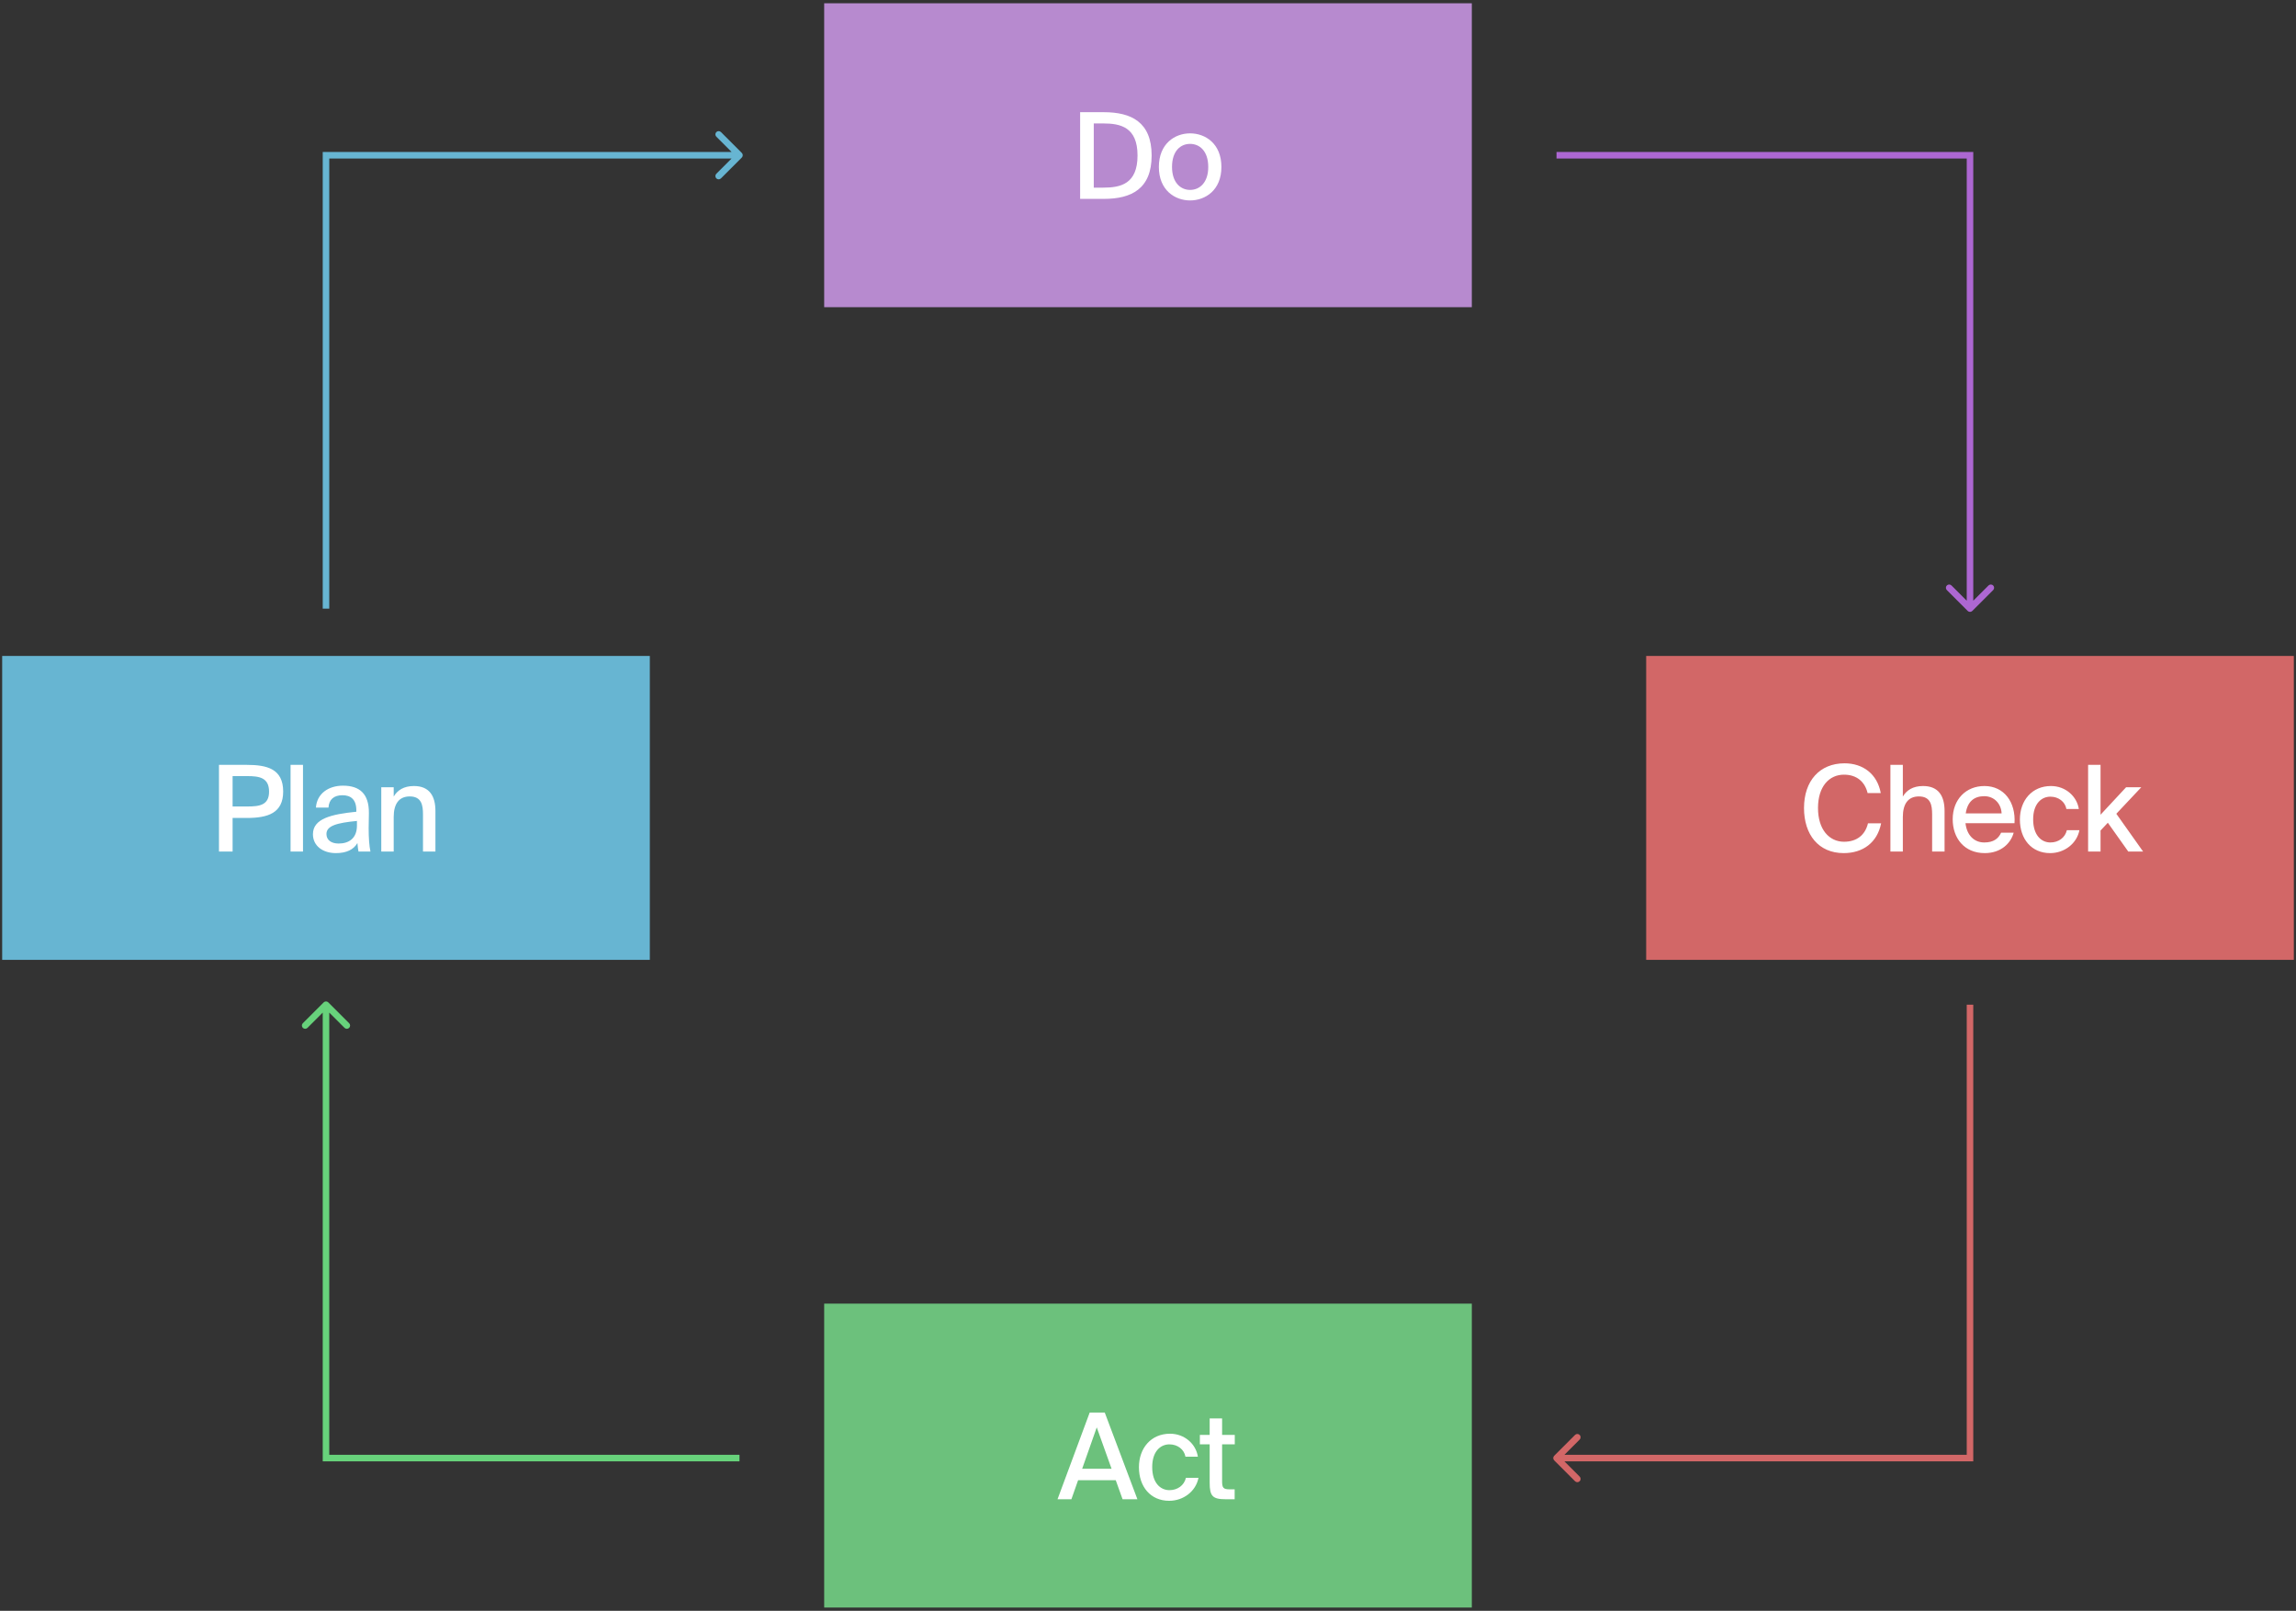
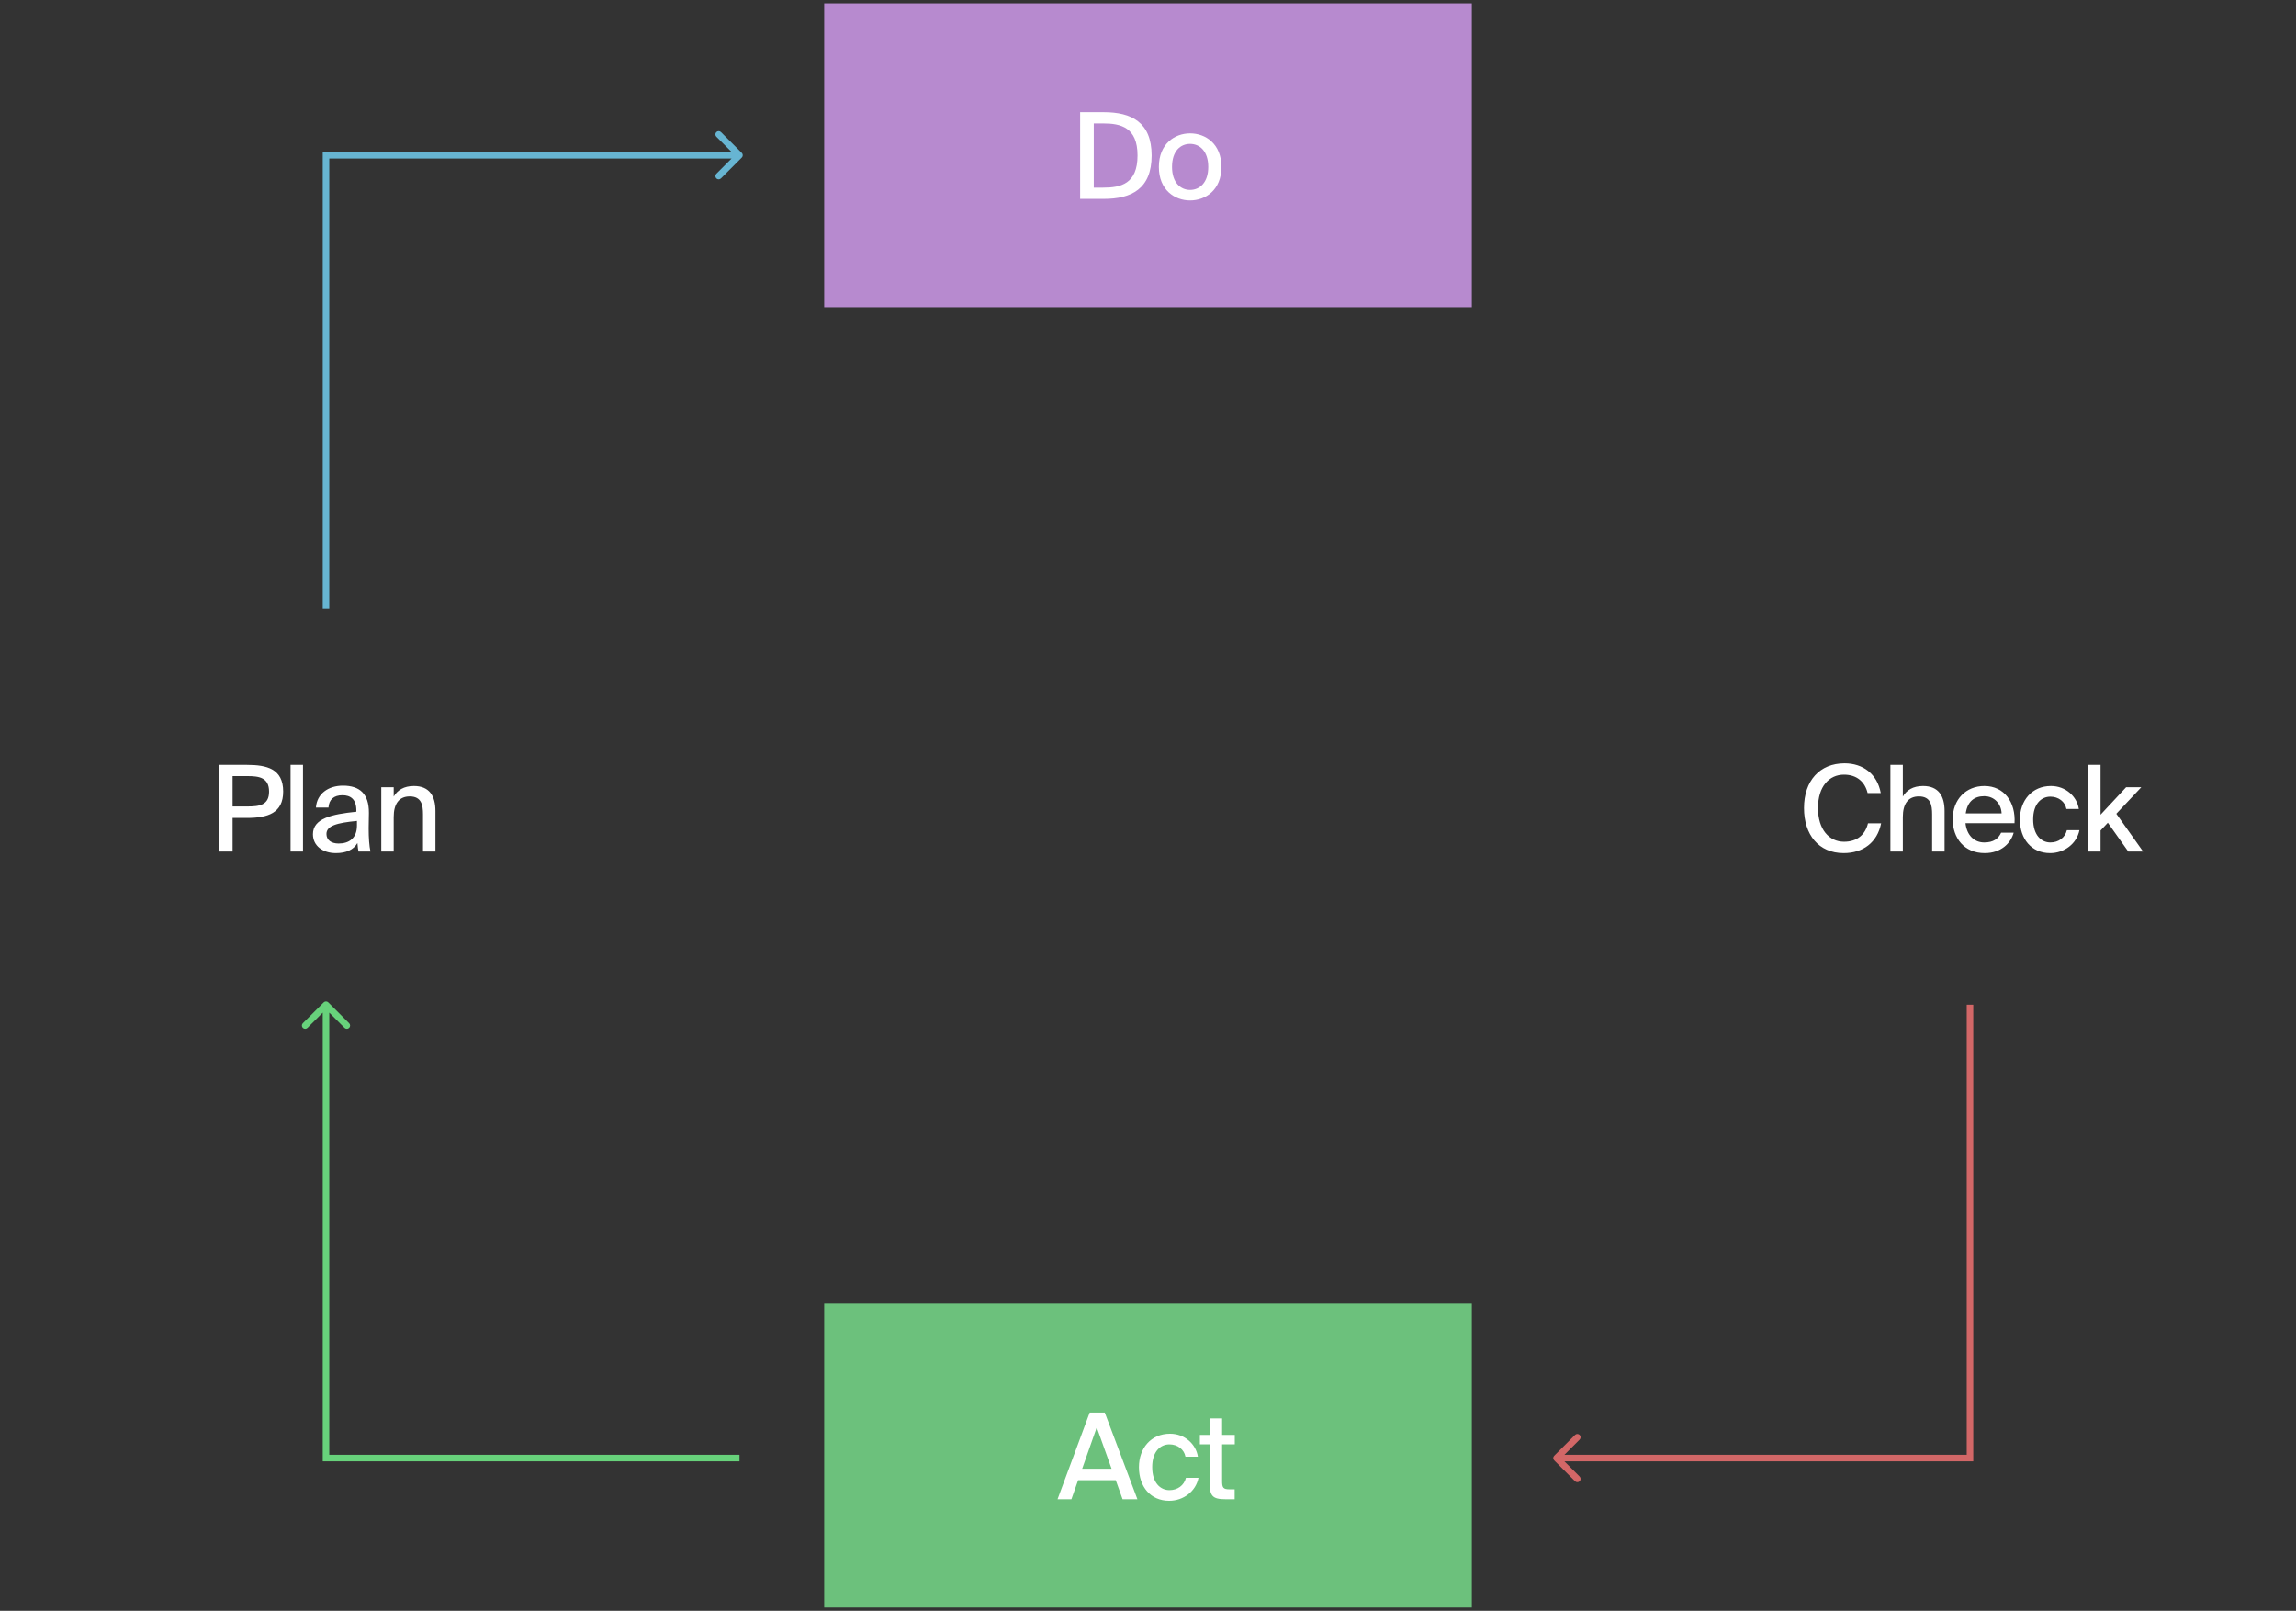
<svg xmlns="http://www.w3.org/2000/svg" width="526" height="369" viewBox="0 0 526 369" fill="none">
  <rect x="0" y="0" width="526" height="369" fill="#333333" stroke="none" />
-   <rect width="148.37" height="69.62" transform="translate(0.5 150.261)" fill="#67B5D2" />
  <path d="M50.165 175.212H56.547C61.149 175.212 64.874 176.116 64.874 181.32C64.874 186.278 61.341 187.374 56.547 187.374H53.288V195.071H50.165V175.212ZM56.657 177.787H53.288V184.744H56.739C59.478 184.744 61.642 184.415 61.642 181.348C61.642 178.115 59.368 177.787 56.657 177.787ZM69.415 175.212V195.071H66.567V175.212H69.415ZM81.773 189.127V188.058C77.198 188.497 74.788 189.154 74.788 191.044C74.788 192.386 75.829 193.235 77.582 193.235C79.91 193.235 81.773 192.058 81.773 189.127ZM76.952 195.427C73.966 195.427 71.693 193.783 71.693 191.099C71.693 187.511 75.938 186.524 81.636 185.949V185.648C81.636 183.046 80.266 182.169 78.458 182.169C76.486 182.169 75.363 183.155 75.254 184.991H72.377C72.597 181.841 75.199 179.978 78.568 179.978C82.375 179.978 84.539 181.813 84.512 186.223C84.512 186.579 84.457 189.127 84.457 189.757C84.457 191.975 84.594 193.756 84.868 195.071H82.129C82.019 194.495 81.964 194.084 81.882 193.126C81.006 194.632 79.362 195.427 76.952 195.427ZM90.194 180.334V182.471C91.043 181.019 92.522 180.06 94.823 180.06C98.384 180.06 99.754 182.361 99.754 185.785V195.071H96.905V186.552C96.905 184.443 96.576 182.443 93.865 182.443C91.372 182.443 90.194 184.196 90.194 187.154V195.071H87.346V180.334H90.194Z" fill="white" />
  <rect width="148.37" height="69.62" transform="translate(188.816 0.75)" fill="#B78ACF" />
  <path d="M260.601 35.617C260.601 29.125 256.711 28.276 252.74 28.276H250.576V42.985H252.74C256.711 42.985 260.601 42.163 260.601 35.617ZM247.453 25.701H252.877C259.177 25.701 263.833 27.975 263.833 35.617C263.833 43.286 259.177 45.56 252.877 45.56H247.453V25.701ZM268.503 38.246C268.503 41.862 270.503 43.505 272.639 43.505C274.831 43.505 276.803 41.835 276.803 38.246C276.803 34.603 274.831 32.96 272.639 32.96C270.503 32.96 268.503 34.521 268.503 38.246ZM272.639 30.549C276.145 30.549 279.816 32.905 279.816 38.246C279.816 43.56 276.145 45.916 272.639 45.916C269.161 45.916 265.49 43.56 265.49 38.246C265.49 32.905 269.161 30.549 272.639 30.549Z" fill="white" />
-   <rect width="148.37" height="69.62" transform="translate(377.131 150.261)" fill="#D26767" />
  <path d="M427.943 188.606H430.956C430.079 192.989 426.82 195.427 422.382 195.427C416.63 195.427 413.288 191.208 413.288 185.1C413.288 178.882 416.877 174.856 422.574 174.856C426.82 174.856 430.079 177.321 430.873 181.676H427.86C427.23 179.074 425.368 177.458 422.437 177.458C419.068 177.458 416.493 180.142 416.493 185.1C416.493 190.003 419.04 192.824 422.464 192.824C425.423 192.824 427.313 191.236 427.943 188.606ZM435.93 175.212V182.471C436.779 181.019 438.258 180.06 440.559 180.06C444.12 180.06 445.489 182.361 445.489 185.785V195.071H442.64V186.552C442.64 184.443 442.312 182.443 439.6 182.443C437.107 182.443 435.93 184.196 435.93 187.154V195.071H433.081V175.212H435.93ZM454.583 192.989C456.665 192.989 457.815 192.14 458.445 190.743H461.322C460.664 193.181 458.418 195.427 454.693 195.427C449.954 195.427 447.352 191.948 447.352 187.675C447.352 183.101 450.42 180.06 454.611 180.06C459.158 180.06 461.815 183.785 461.513 188.579H450.283C450.584 191.318 452.255 192.989 454.583 192.989ZM454.583 182.388C452.365 182.388 450.748 183.511 450.338 186.333H458.555C458.473 184.169 456.912 182.388 454.583 182.388ZM469.865 180.06C473.234 180.06 475.809 182.443 476.247 185.319H473.399C473.097 183.648 471.591 182.498 469.728 182.498C467.674 182.498 465.784 184.114 465.784 187.702C465.784 191.345 467.674 192.989 469.728 192.989C471.564 192.989 473.097 191.921 473.508 190.168H476.384C475.782 193.263 472.933 195.427 469.674 195.427C465.4 195.427 462.744 192.194 462.744 187.73C462.744 183.374 465.51 180.06 469.865 180.06ZM478.373 175.212H481.222V186.634L487.083 180.334H490.562L484.837 186.415L490.973 195.071H487.576L482.892 188.469L481.222 190.25V195.071H478.373V175.212Z" fill="white" />
  <rect width="148.37" height="69.62" transform="translate(188.816 298.63)" fill="#6CC17C" />
  <path d="M242.274 343.44L249.642 323.582H253.093L260.571 343.44H257.175L255.613 339.085H246.985L245.451 343.44H242.274ZM251.258 326.978L247.917 336.456H254.655L251.258 326.978ZM268.045 328.43C271.414 328.43 273.989 330.813 274.427 333.689H271.579C271.277 332.018 269.771 330.868 267.908 330.868C265.854 330.868 263.964 332.484 263.964 336.072C263.964 339.715 265.854 341.359 267.908 341.359C269.743 341.359 271.277 340.29 271.688 338.537H274.564C273.962 341.632 271.113 343.796 267.853 343.796C263.58 343.796 260.923 340.564 260.923 336.099C260.923 331.744 263.69 328.43 268.045 328.43ZM277.128 328.704V324.924H279.977V328.704H282.88V330.868H279.977V339.277C279.977 340.783 280.223 341.167 281.647 341.167H282.853V343.44H280.771C277.785 343.44 277.128 342.701 277.128 339.66V330.868H274.882V328.704H277.128Z" fill="white" />
  <path d="M74.684 35.56V34.81H73.934V35.56H74.684ZM169.942 36.09C170.235 35.797 170.235 35.322 169.942 35.029L165.169 30.256C164.876 29.964 164.401 29.964 164.109 30.256C163.816 30.549 163.816 31.024 164.109 31.317L168.351 35.56L164.109 39.803C163.816 40.095 163.816 40.57 164.109 40.863C164.401 41.156 164.876 41.156 165.169 40.863L169.942 36.09ZM74.684 139.419H75.434V35.56H74.684H73.934V139.419H74.684ZM74.684 35.56V36.31H169.412V35.56V34.81H74.684V35.56Z" fill="#67B5D2" />
  <path d="M74.153 229.622C74.446 229.329 74.921 229.329 75.214 229.622L79.987 234.395C80.28 234.688 80.28 235.163 79.987 235.455C79.694 235.748 79.219 235.748 78.926 235.455L74.684 231.213L70.441 235.455C70.148 235.748 69.673 235.748 69.38 235.455C69.087 235.163 69.087 234.688 69.38 234.395L74.153 229.622ZM74.684 334.011V334.761H73.934V334.011H74.684ZM74.684 230.152H75.434V334.011H74.684H73.934V230.152H74.684ZM74.684 334.011V333.261H169.412V334.011V334.761H74.684V334.011Z" fill="#67D27B" />
-   <path d="M451.847 139.949C451.554 140.242 451.079 140.242 450.786 139.949L446.013 135.176C445.72 134.883 445.72 134.408 446.013 134.115C446.306 133.822 446.781 133.822 447.074 134.115L451.316 138.358L455.559 134.115C455.852 133.822 456.327 133.822 456.62 134.115C456.913 134.408 456.913 134.883 456.62 135.176L451.847 139.949ZM451.316 35.56V34.81H452.066V35.56H451.316ZM451.316 139.419H450.566V35.56H451.316H452.066V139.419H451.316ZM451.316 35.56V36.31H356.588V35.56V34.81H451.316V35.56Z" fill="#AD67D2" />
  <path d="M451.316 334.011V334.761H452.066V334.011H451.316ZM356.058 333.481C355.765 333.773 355.765 334.248 356.058 334.541L360.831 339.314C361.124 339.607 361.599 339.607 361.891 339.314C362.184 339.021 362.184 338.546 361.891 338.254L357.649 334.011L361.891 329.768C362.184 329.475 362.184 329 361.891 328.708C361.599 328.415 361.124 328.415 360.831 328.708L356.058 333.481ZM451.316 230.152H450.566V334.011H451.316H452.066V230.152H451.316ZM451.316 334.011V333.261H356.588V334.011V334.761H451.316V334.011Z" fill="#D26767" />
</svg>